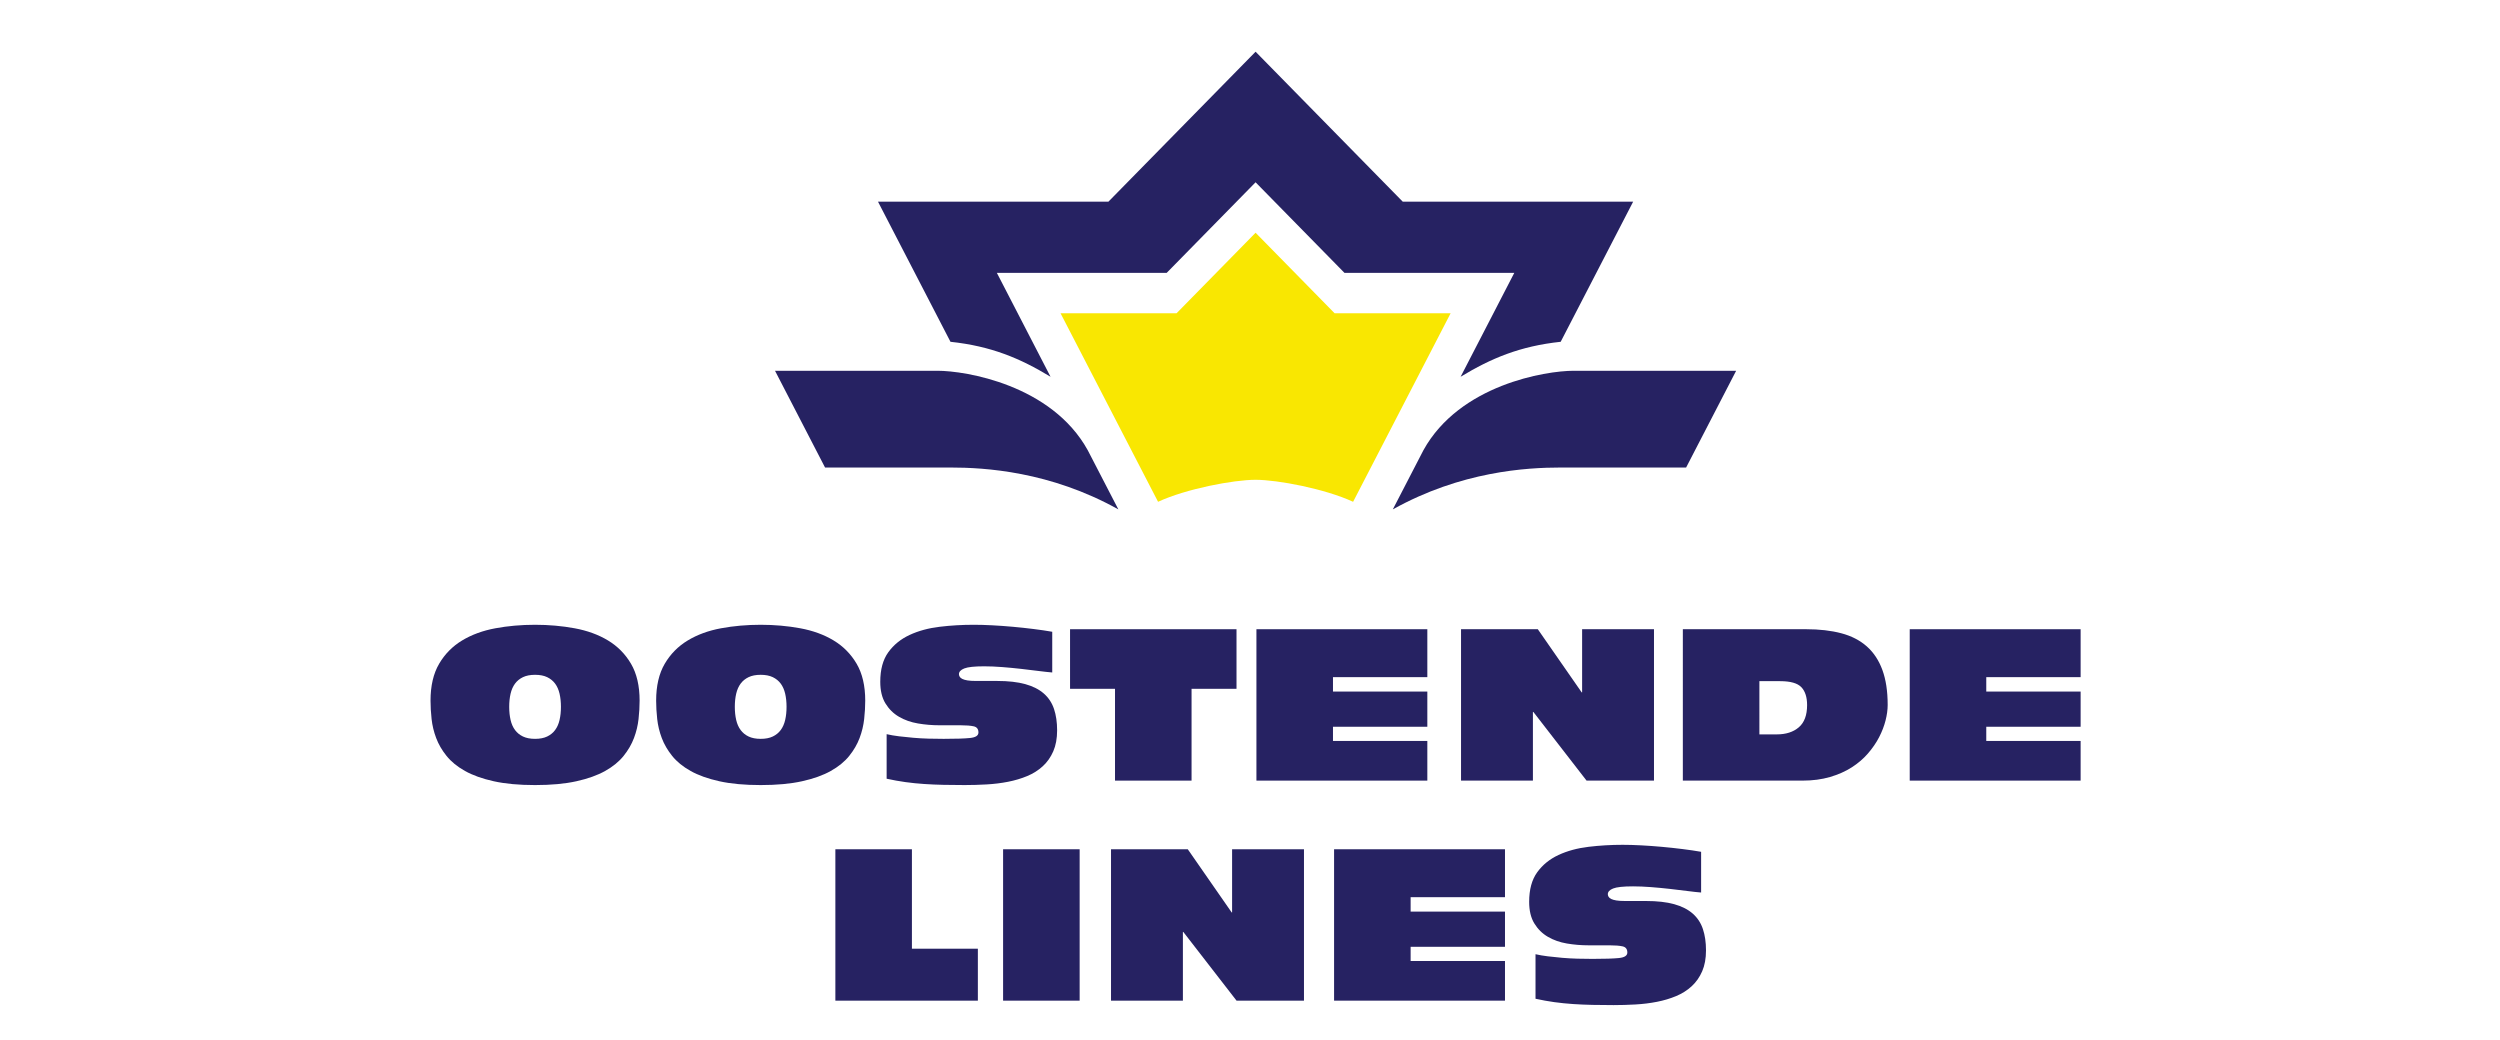
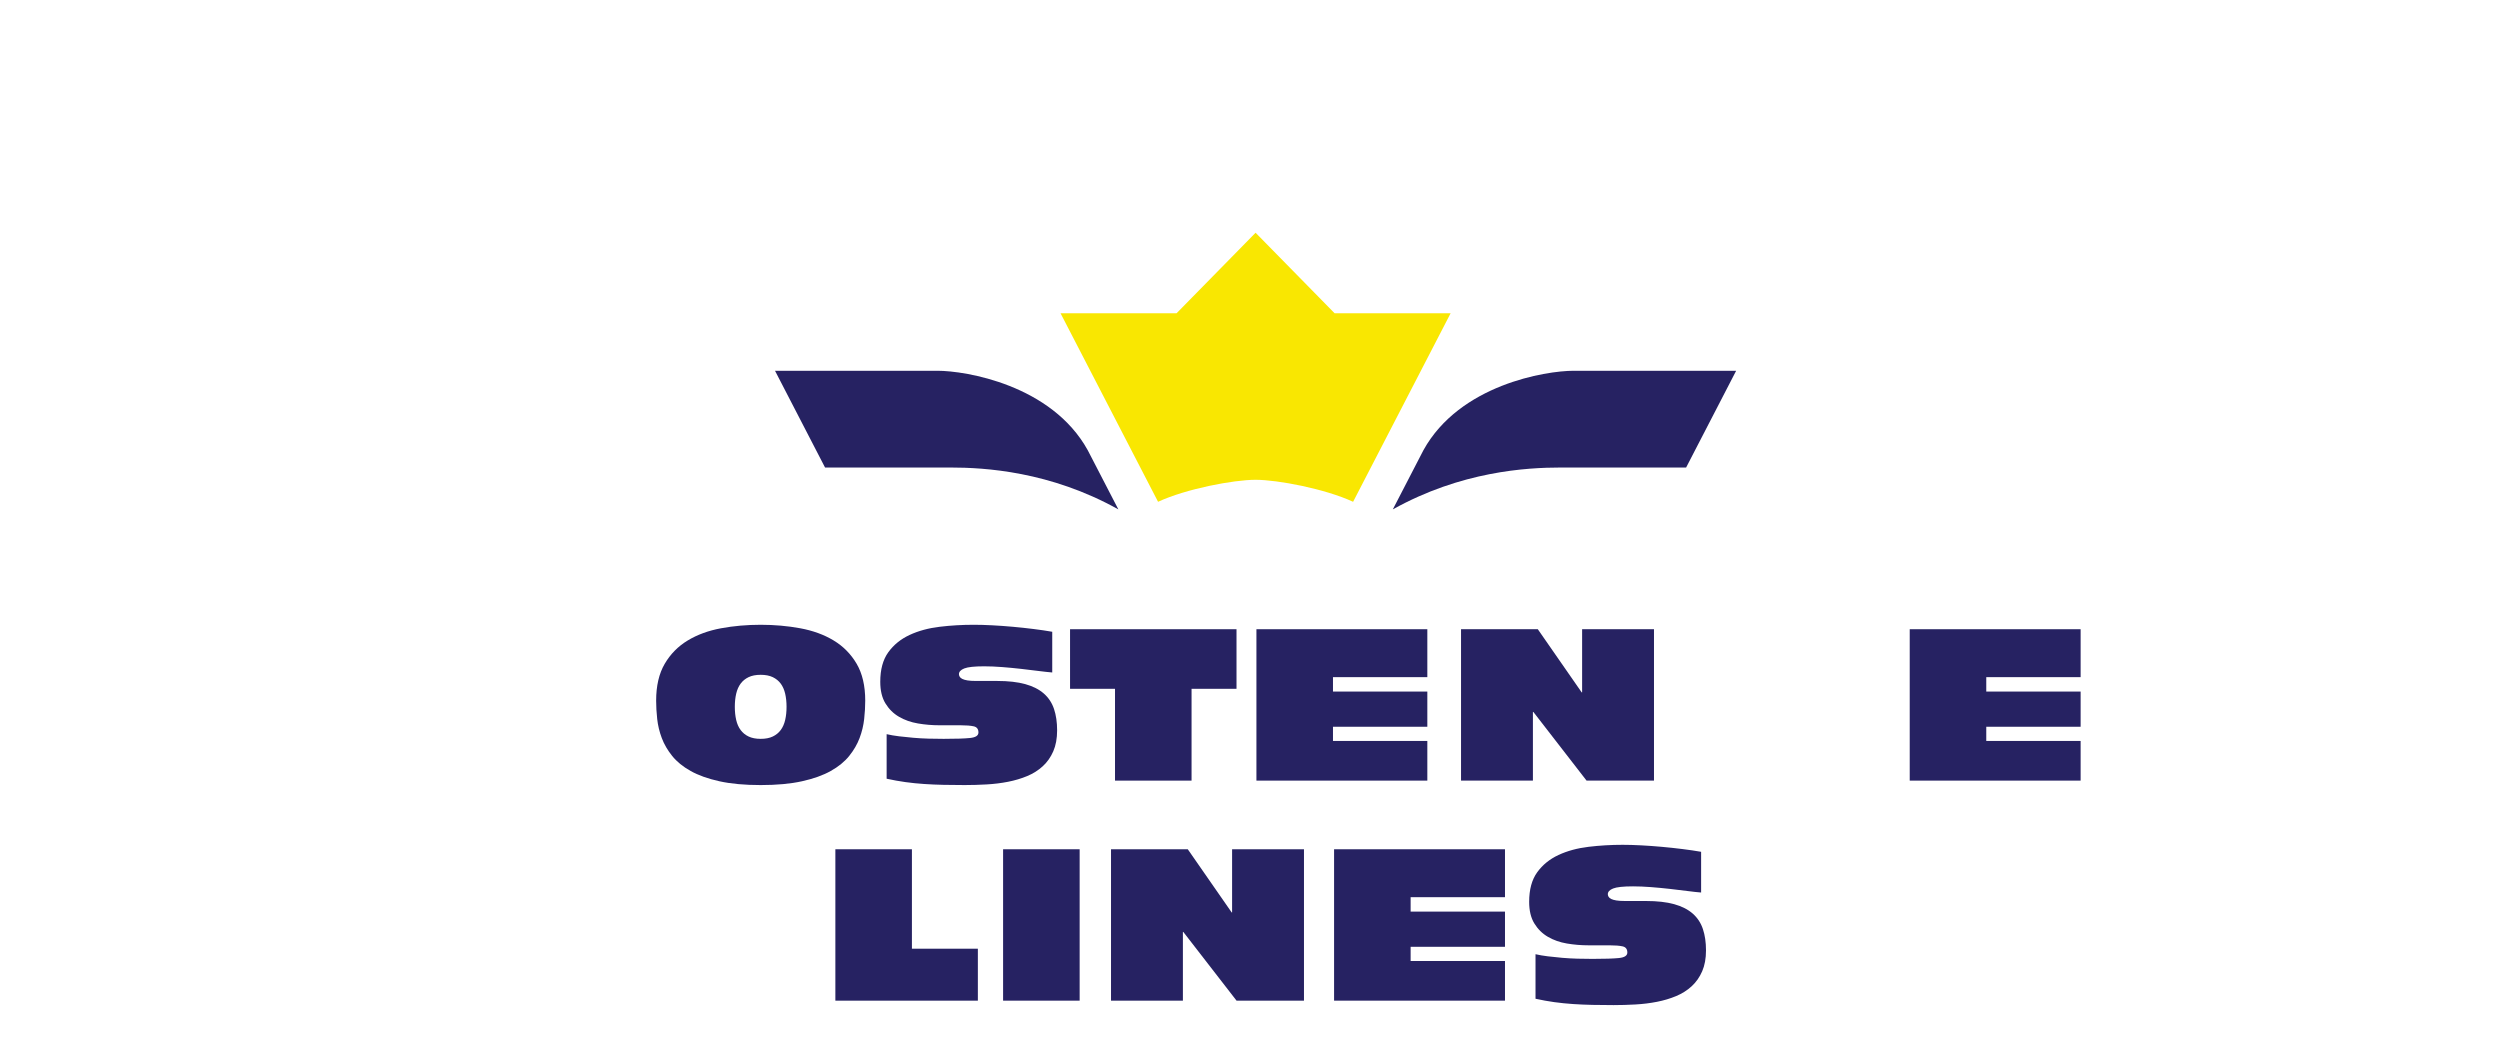
<svg xmlns="http://www.w3.org/2000/svg" version="1.1" id="Layer_2" x="0px" y="0px" width="416px" height="173px" viewBox="0 0 416 173" enable-background="new 0 0 416 173" xml:space="preserve">
  <g>
    <g>
-       <path fill="#262262" d="M89.036,130.636c-2.681,0-4.975-0.212-6.88-0.636c-1.905-0.422-3.499-0.993-4.781-1.711    c-1.283-0.718-2.306-1.553-3.07-2.506c-0.765-0.951-1.341-1.944-1.729-2.981c-0.388-1.033-0.641-2.086-0.759-3.156    s-0.176-2.088-0.176-3.053c0-2.47,0.477-4.516,1.429-6.139s2.228-2.917,3.828-3.882c1.599-0.964,3.445-1.64,5.54-2.028    c2.093-0.389,4.292-0.582,6.598-0.582c2.281,0,4.475,0.193,6.581,0.582c2.105,0.389,3.958,1.064,5.558,2.028    c1.599,0.965,2.875,2.259,3.828,3.882c0.952,1.623,1.429,3.669,1.429,6.139c0,0.965-0.059,1.982-0.176,3.053    c-0.118,1.07-0.371,2.123-0.759,3.156c-0.388,1.037-0.965,2.03-1.729,2.981c-0.765,0.953-1.788,1.788-3.07,2.506    c-1.283,0.718-2.875,1.289-4.781,1.711C94.011,130.424,91.718,130.636,89.036,130.636z M89.036,122.944    c0.8,0,1.47-0.129,2.011-0.389c0.541-0.258,0.982-0.617,1.323-1.076c0.341-0.459,0.588-1.017,0.741-1.676    c0.152-0.658,0.229-1.387,0.229-2.188c0-0.799-0.077-1.528-0.229-2.188c-0.153-0.658-0.4-1.217-0.741-1.676    c-0.341-0.459-0.782-0.816-1.323-1.076c-0.541-0.259-1.211-0.389-2.011-0.389c-0.799,0-1.47,0.13-2.011,0.389    c-0.541,0.26-0.982,0.617-1.323,1.076c-0.341,0.459-0.588,1.018-0.741,1.676c-0.153,0.659-0.229,1.389-0.229,2.188    c0,0.801,0.076,1.529,0.229,2.188c0.152,0.659,0.399,1.217,0.741,1.676c0.341,0.459,0.782,0.818,1.323,1.076    C87.566,122.815,88.237,122.944,89.036,122.944z" />
      <path fill="#262262" d="M126.578,130.636c-2.682,0-4.975-0.212-6.88-0.636c-1.905-0.422-3.499-0.993-4.781-1.711    c-1.282-0.718-2.306-1.553-3.07-2.506c-0.764-0.951-1.34-1.944-1.729-2.981c-0.388-1.033-0.641-2.086-0.759-3.156    s-0.176-2.088-0.176-3.053c0-2.47,0.477-4.516,1.429-6.139c0.953-1.623,2.229-2.917,3.829-3.882    c1.599-0.964,3.445-1.64,5.54-2.028c2.093-0.389,4.292-0.582,6.598-0.582c2.281,0,4.475,0.193,6.581,0.582    c2.105,0.389,3.958,1.064,5.557,2.028c1.6,0.965,2.875,2.259,3.829,3.882c0.952,1.623,1.429,3.669,1.429,6.139    c0,0.965-0.059,1.982-0.176,3.053c-0.118,1.07-0.371,2.123-0.759,3.156c-0.388,1.037-0.965,2.03-1.729,2.981    c-0.765,0.953-1.788,1.788-3.07,2.506c-1.282,0.718-2.875,1.289-4.781,1.711C131.553,130.424,129.259,130.636,126.578,130.636z     M126.578,122.944c0.8,0,1.47-0.129,2.011-0.389c0.541-0.258,0.982-0.617,1.323-1.076c0.341-0.459,0.588-1.017,0.741-1.676    c0.153-0.658,0.229-1.387,0.229-2.188c0-0.799-0.077-1.528-0.229-2.188c-0.153-0.658-0.4-1.217-0.741-1.676    c-0.341-0.459-0.782-0.816-1.323-1.076c-0.542-0.259-1.211-0.389-2.011-0.389s-1.47,0.13-2.011,0.389    c-0.541,0.26-0.982,0.617-1.323,1.076c-0.341,0.459-0.588,1.018-0.741,1.676c-0.154,0.659-0.229,1.389-0.229,2.188    c0,0.801,0.076,1.529,0.229,2.188c0.152,0.659,0.399,1.217,0.741,1.676c0.34,0.459,0.782,0.818,1.323,1.076    C125.107,122.815,125.778,122.944,126.578,122.944z" />
      <path fill="#262262" d="M162.038,103.962c0.917,0,1.941,0.029,3.07,0.088s2.276,0.141,3.44,0.247    c1.164,0.105,2.311,0.229,3.44,0.37c1.129,0.142,2.164,0.294,3.105,0.459v6.773c-0.588-0.047-1.341-0.128-2.258-0.246    c-0.917-0.117-1.894-0.235-2.928-0.353c-1.036-0.118-2.088-0.218-3.158-0.301c-1.071-0.081-2.064-0.124-2.981-0.124    c-1.623,0-2.729,0.119-3.316,0.354c-0.588,0.235-0.882,0.553-0.882,0.953c0,0.141,0.041,0.282,0.124,0.424    c0.082,0.141,0.229,0.265,0.441,0.369c0.212,0.105,0.5,0.189,0.864,0.248c0.365,0.059,0.841,0.088,1.429,0.088h3.493    c1.858,0,3.422,0.177,4.692,0.529c1.271,0.353,2.299,0.877,3.087,1.569c0.788,0.694,1.353,1.553,1.694,2.576    c0.341,1.022,0.512,2.205,0.512,3.547c0,1.341-0.212,2.499-0.635,3.474c-0.423,0.978-1.005,1.807-1.747,2.489    c-0.741,0.682-1.605,1.229-2.593,1.64c-0.988,0.412-2.053,0.729-3.193,0.953c-1.141,0.224-2.329,0.37-3.563,0.44    s-2.452,0.106-3.652,0.106c-1.224,0-2.388-0.013-3.493-0.036s-2.188-0.07-3.246-0.141c-1.058-0.069-2.099-0.177-3.123-0.317    c-1.023-0.142-2.064-0.328-3.123-0.563v-7.411c0.612,0.143,1.299,0.26,2.064,0.354c0.764,0.094,1.558,0.176,2.381,0.246    c0.823,0.072,1.664,0.119,2.523,0.143c0.858,0.023,1.699,0.035,2.522,0.035c2,0,3.463-0.047,4.393-0.143    c0.929-0.094,1.394-0.398,1.394-0.916c0-0.564-0.259-0.905-0.776-1.023c-0.518-0.117-1.247-0.177-2.188-0.177h-3.493    c-1.224,0-2.423-0.099-3.599-0.3c-1.177-0.199-2.229-0.57-3.158-1.111c-0.93-0.541-1.682-1.281-2.258-2.223    c-0.577-0.94-0.865-2.141-0.865-3.6c0-2.047,0.447-3.687,1.341-4.922c0.894-1.234,2.076-2.193,3.546-2.875    c1.469-0.683,3.134-1.135,4.993-1.358C158.215,104.073,160.109,103.962,162.038,103.962z" />
      <path fill="#262262" d="M185.537,114.617h-7.48v-9.915h27.698v9.915h-7.48v15.278h-12.737V114.617z" />
      <path fill="#262262" d="M209.07,104.702h28.438v7.975h-15.701v2.399h15.701v5.856h-15.701v2.363h15.701v6.6H209.07V104.702z" />
      <path fill="#262262" d="M243.118,104.702h12.772l7.304,10.515h0.07v-10.515h11.96v25.193h-11.22l-8.856-11.432h-0.071v11.432    h-11.961V104.702z" />
-       <path fill="#262262" d="M280.025,104.702h20.534c2.188,0,4.129,0.225,5.822,0.67c1.693,0.447,3.11,1.178,4.252,2.188    c1.141,1.011,2.005,2.317,2.593,3.916c0.588,1.6,0.883,3.541,0.883,5.821c0,0.8-0.118,1.664-0.354,2.594s-0.594,1.859-1.075,2.787    c-0.482,0.93-1.101,1.83-1.853,2.699c-0.754,0.871-1.653,1.641-2.699,2.312c-1.048,0.67-2.253,1.206-3.617,1.604    c-1.364,0.4-2.893,0.602-4.587,0.602h-19.899V104.702z M292.762,122.202h2.894c1.528,0,2.752-0.394,3.669-1.182    c0.918-0.787,1.376-2.016,1.376-3.688c0-1.316-0.317-2.311-0.952-2.98c-0.636-0.67-1.812-1.006-3.528-1.006h-3.458V122.202z" />
      <path fill="#262262" d="M317.778,104.702h28.438v7.975h-15.701v2.399h15.701v5.856h-15.701v2.363h15.701v6.6h-28.438V104.702z" />
      <path fill="#262262" d="M139.006,141.317h12.737v16.547h10.973v8.646h-23.71V141.317z" />
      <path fill="#262262" d="M166.915,141.317h12.738v25.192h-12.738V141.317z" />
      <path fill="#262262" d="M184.874,141.317h12.772l7.304,10.514h0.07v-10.514h11.961v25.192h-11.22l-8.856-11.432h-0.071v11.432    h-11.961V141.317z" />
      <path fill="#262262" d="M221.991,141.317h28.439v7.974h-15.702v2.4h15.702v5.856h-15.702v2.363h15.702v6.599h-28.439V141.317z" />
      <path fill="#262262" d="M270.012,140.576c0.918,0,1.941,0.03,3.069,0.089c1.129,0.059,2.276,0.141,3.44,0.247    c1.164,0.105,2.311,0.229,3.439,0.37c1.13,0.141,2.165,0.294,3.105,0.458v6.774c-0.588-0.047-1.341-0.129-2.258-0.247    c-0.918-0.117-1.895-0.234-2.929-0.353c-1.035-0.117-2.087-0.217-3.157-0.3c-1.071-0.082-2.065-0.124-2.982-0.124    c-1.624,0-2.729,0.118-3.317,0.354c-0.587,0.235-0.881,0.553-0.881,0.952c0,0.142,0.041,0.283,0.124,0.424    c0.082,0.142,0.229,0.266,0.441,0.37c0.212,0.105,0.499,0.188,0.865,0.247c0.364,0.059,0.84,0.089,1.429,0.089h3.492    c1.858,0,3.423,0.177,4.693,0.529c1.27,0.353,2.299,0.876,3.088,1.569c0.786,0.694,1.352,1.553,1.692,2.575    c0.341,1.023,0.513,2.206,0.513,3.548c0,1.34-0.212,2.499-0.636,3.474c-0.424,0.977-1.005,1.807-1.746,2.489    c-0.741,0.681-1.606,1.229-2.595,1.64c-0.986,0.412-2.052,0.729-3.191,0.953c-1.142,0.224-2.329,0.37-3.564,0.44    c-1.235,0.07-2.452,0.106-3.652,0.106c-1.224,0-2.387-0.013-3.492-0.036c-1.106-0.023-2.188-0.07-3.247-0.141    c-1.058-0.07-2.099-0.177-3.122-0.317c-1.023-0.142-2.065-0.329-3.124-0.564v-7.41c0.611,0.143,1.3,0.259,2.065,0.353    c0.763,0.095,1.558,0.177,2.381,0.247c0.823,0.071,1.664,0.118,2.524,0.142c0.858,0.023,1.698,0.035,2.522,0.035    c1.998,0,3.462-0.047,4.392-0.142c0.93-0.094,1.394-0.399,1.394-0.916c0-0.564-0.259-0.905-0.776-1.023    c-0.518-0.117-1.247-0.177-2.187-0.177h-3.494c-1.224,0-2.422-0.1-3.599-0.3s-2.229-0.57-3.157-1.111    c-0.93-0.541-1.683-1.282-2.258-2.224c-0.578-0.94-0.865-2.14-0.865-3.599c0-2.047,0.447-3.687,1.34-4.922    c0.895-1.235,2.077-2.193,3.546-2.876c1.471-0.682,3.135-1.134,4.993-1.357C266.189,140.688,268.084,140.576,270.012,140.576z" />
    </g>
    <path fill="#262262" d="M180.998,74.912c-6.021-10.886-20.334-13.216-24.994-13.216h-27.042l8.327,16.099h20.879   c5.659,0,16.56,0.627,27.925,6.967L180.998,74.912z" />
    <g>
-       <path fill="#262262" d="M233.414,33.554l-24.484-24.95l-24.484,24.95h-38.349l12.062,23.32c6.763,0.72,11.576,2.741,16.652,5.82    l-8.932-17.289h28.258l14.792-15.074l14.793,15.074h28.257l-8.932,17.289c5.076-3.079,9.89-5.101,16.652-5.82l12.062-23.32    H233.414z" />
      <path fill="#262262" d="M236.86,74.912c6.021-10.886,20.334-13.216,24.994-13.216h27.042l-8.326,16.1h-20.879    c-5.659,0-16.56,0.627-27.926,6.966L236.86,74.912z" />
      <path fill="#F9E701" d="M222.077,52.126l-13.148-13.398l-13.148,13.398h-19.306l16.227,31.373    c4.66-2.164,12.565-3.662,16.227-3.662s11.567,1.498,16.227,3.662l16.227-31.373H222.077z" />
    </g>
  </g>
</svg>